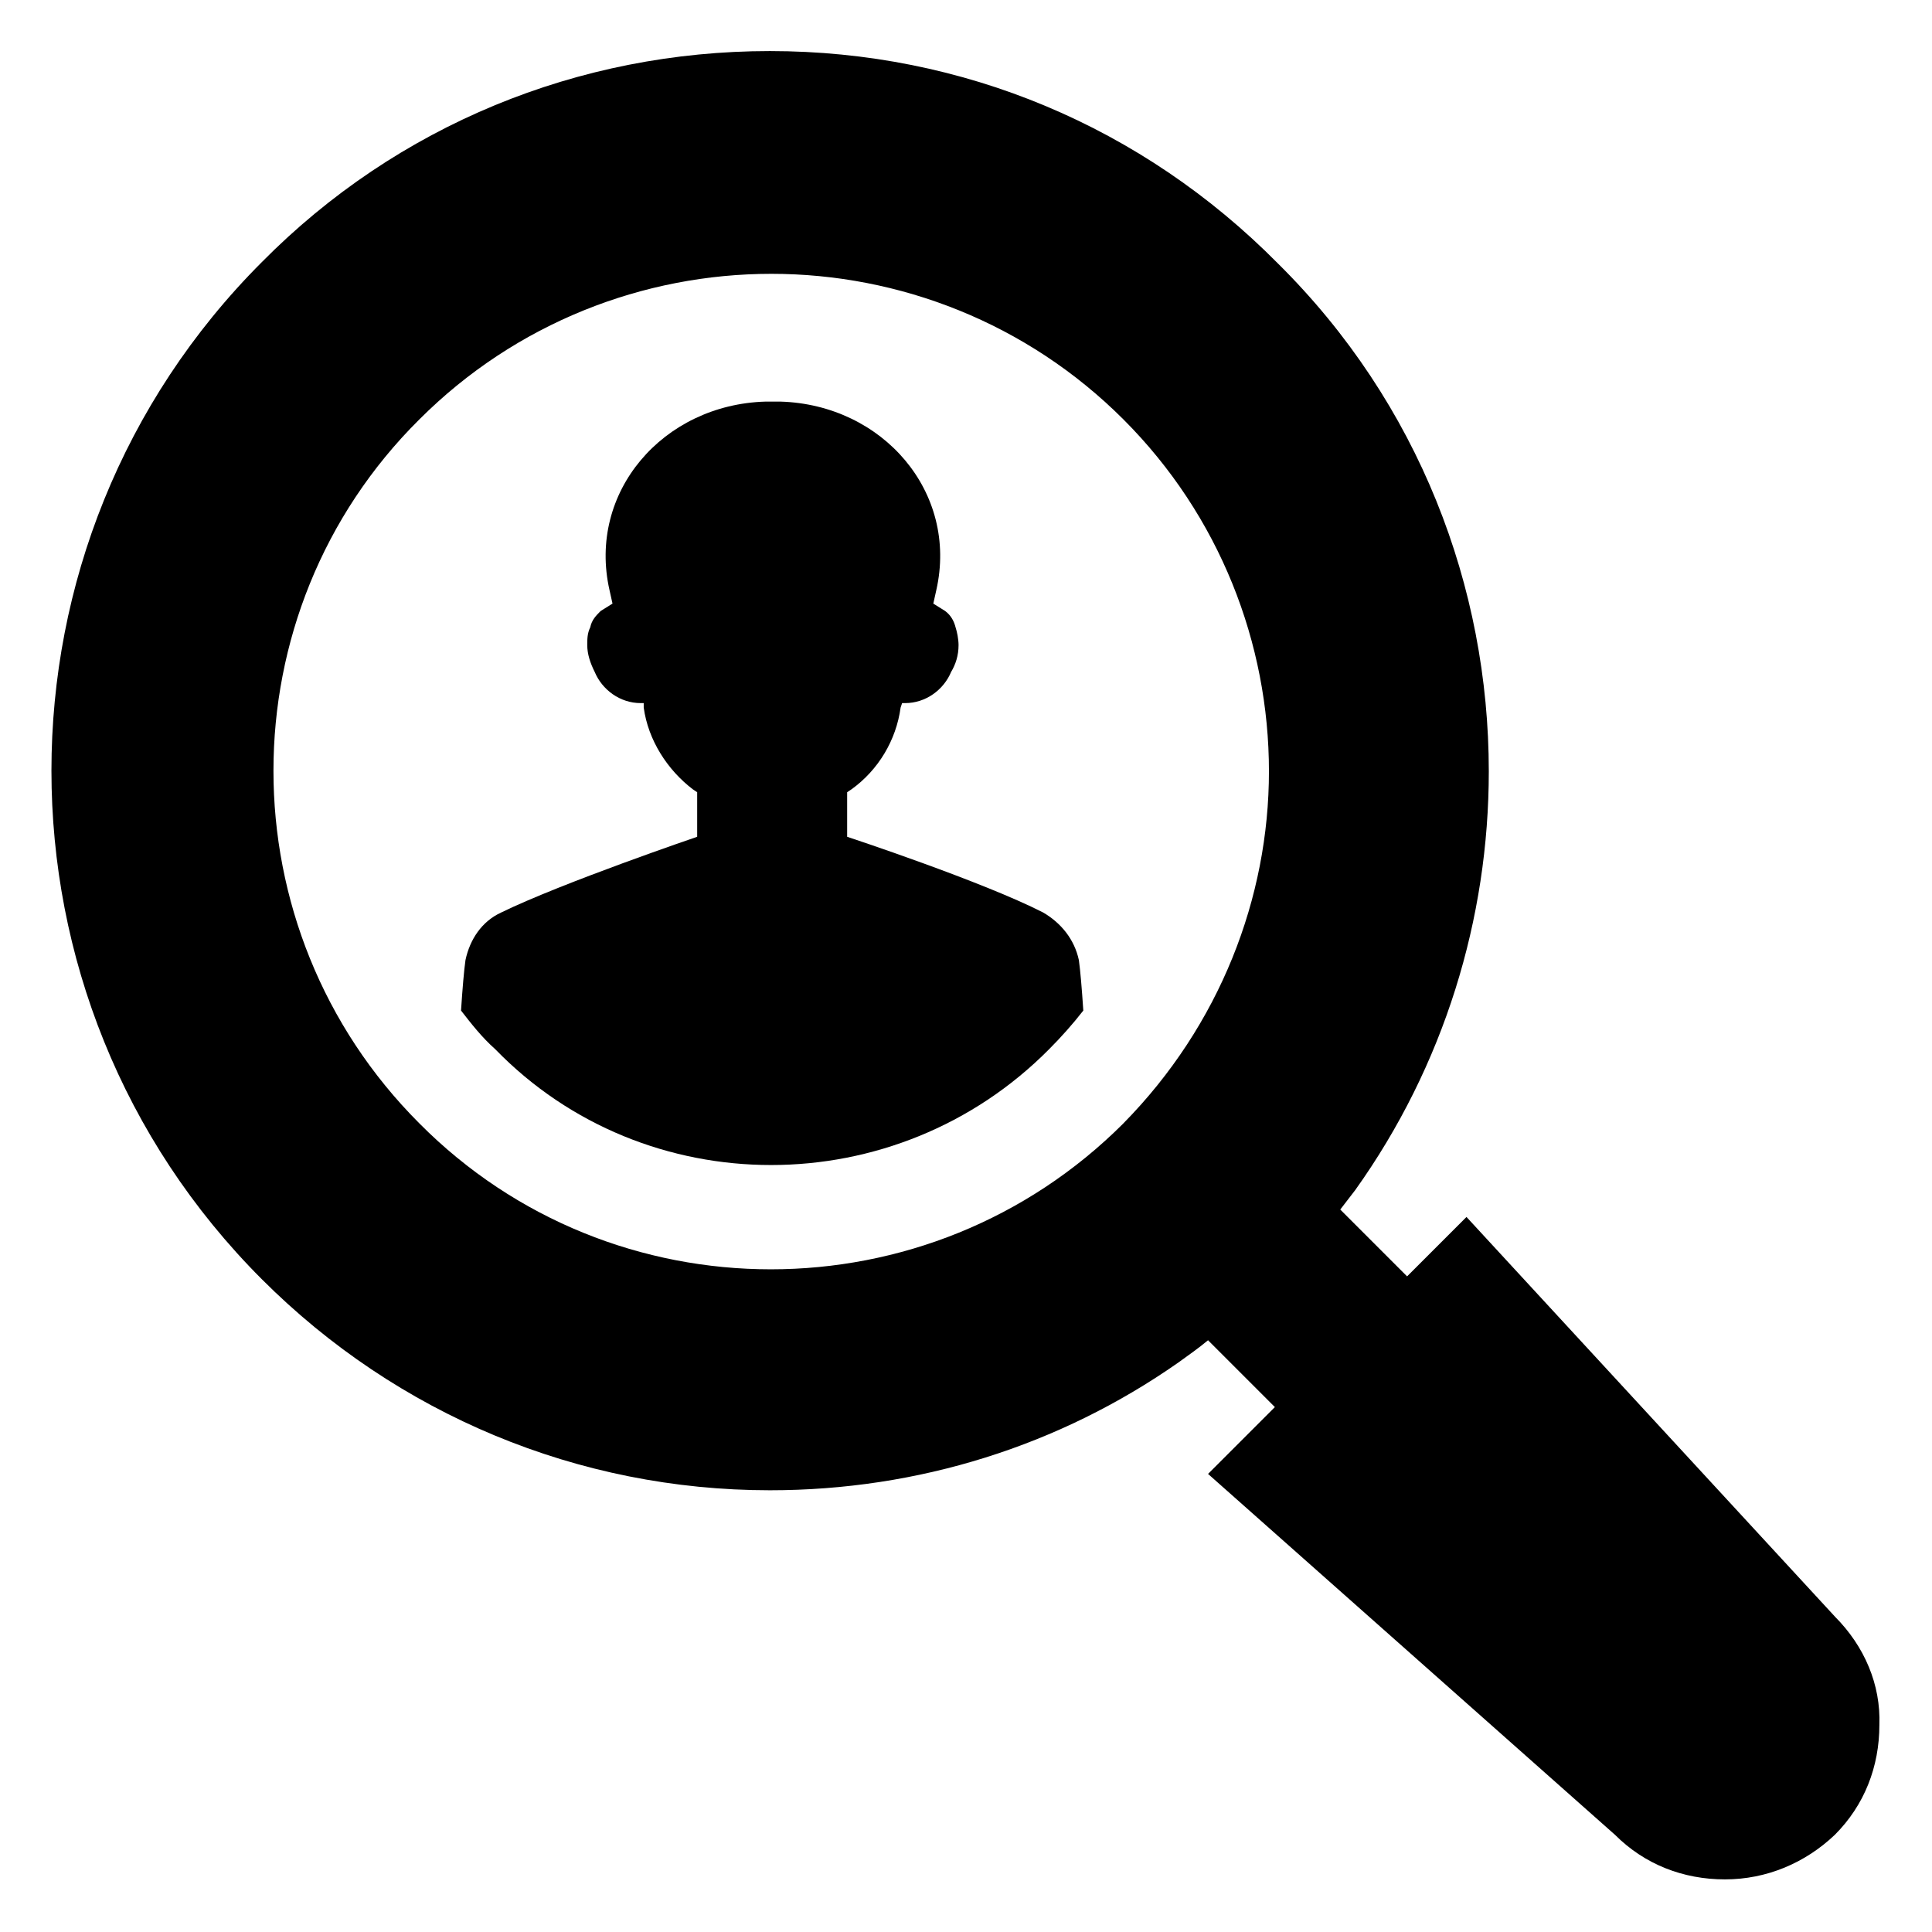
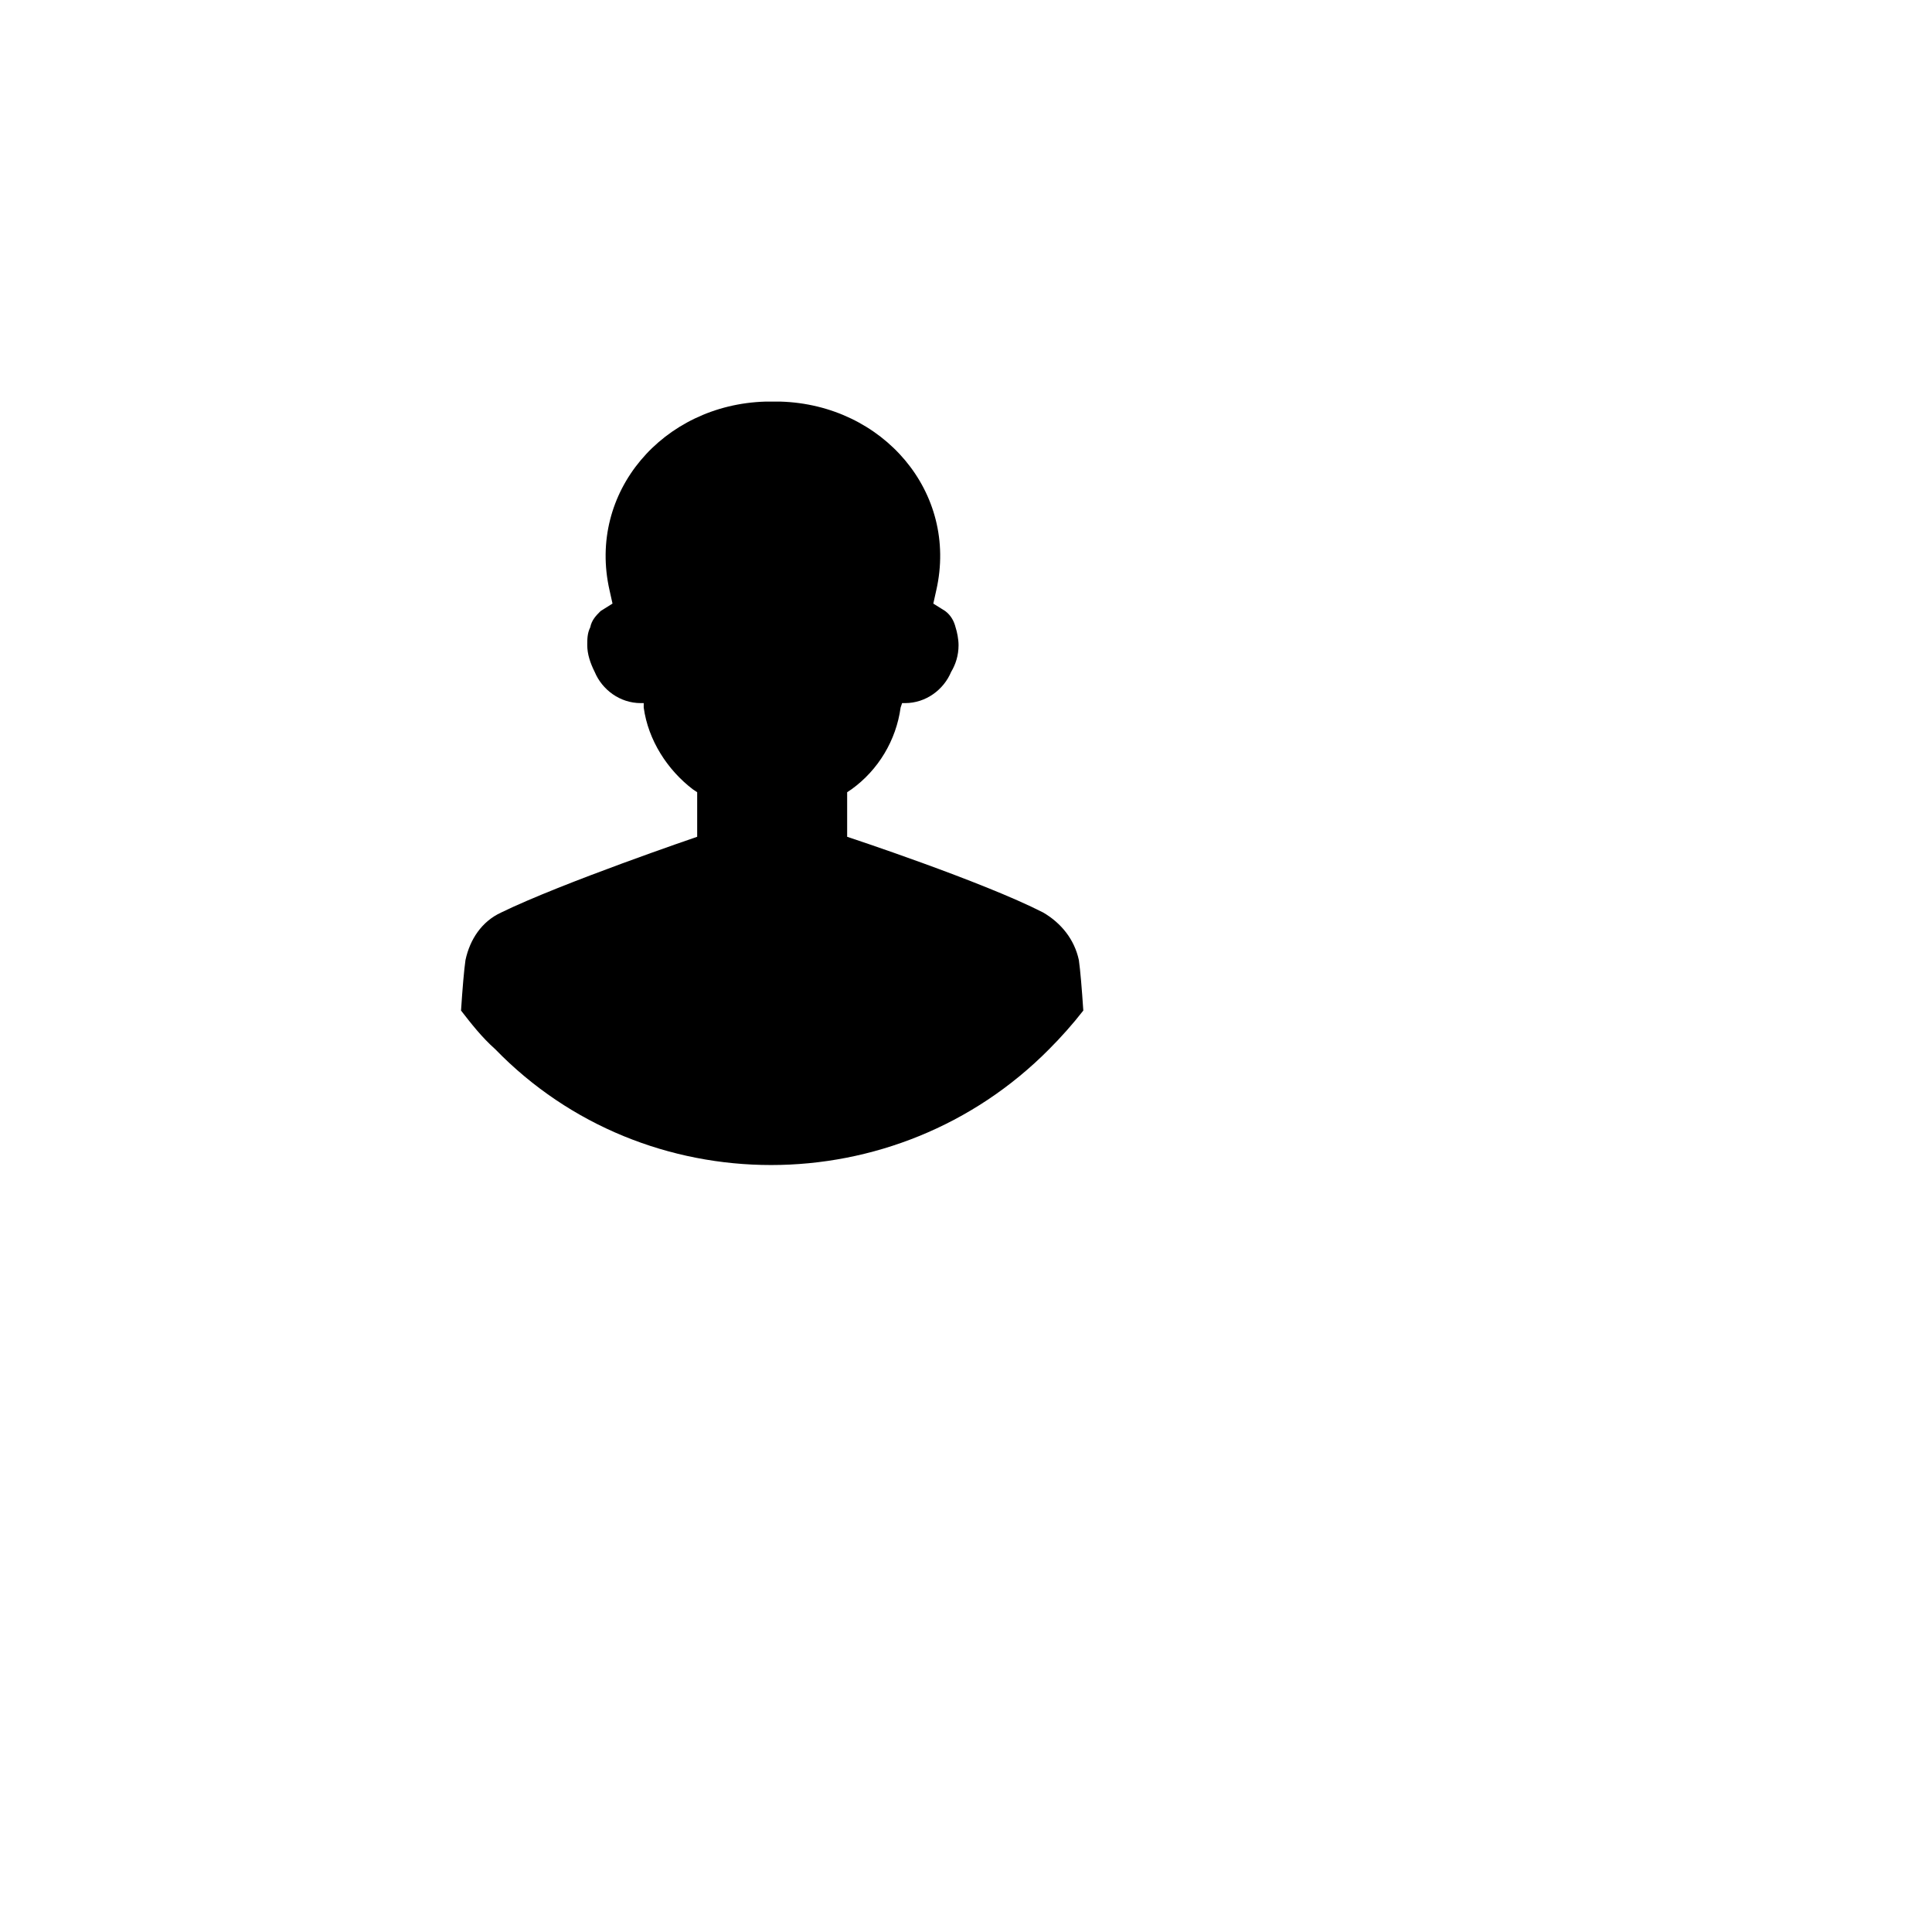
<svg xmlns="http://www.w3.org/2000/svg" fill="#000000" width="800px" height="800px" version="1.1" viewBox="144 144 512 512">
  <g>
    <path d="m420.46 385.83c-16.137-8.266-51.957-20.074-51.957-20.074v-11.809l1.18-0.789c7.086-5.117 11.809-12.988 12.988-21.648l0.395-1.18h0.789c5.512 0 10.234-3.543 12.203-8.266 1.18-1.969 1.969-4.328 1.969-7.086 0-1.574-0.395-3.543-0.789-4.723-0.395-1.574-1.18-3.148-2.754-4.328l-3.148-1.969 0.789-3.543c5.902-25.977-14.168-49.199-41.328-49.988h-1.969-1.969c-27.16 0.789-47.23 24.008-41.328 49.988l0.789 3.543-3.148 1.969c-1.18 1.18-2.363 2.363-2.754 4.328-0.789 1.574-0.789 3.148-0.789 4.723 0 2.363 0.789 4.723 1.969 7.086 1.969 4.723 6.691 8.266 12.203 8.266h0.789v1.18c1.18 8.66 6.297 16.531 12.988 21.648l1.18 0.789v11.809s-35.816 12.203-51.957 20.074c-5.117 2.363-8.266 7.086-9.445 12.594-0.395 2.754-0.789 7.477-1.18 13.383 2.754 3.543 5.512 7.086 9.055 10.234 39.746 40.938 106.27 40.938 146.8 0 3.148-3.148 6.297-6.691 9.055-10.234-0.395-5.902-0.789-10.629-1.18-13.383-1.184-5.508-4.727-9.836-9.449-12.594z" />
-     <path d="m630.25 572.39-97.613-105.88-15.742 15.742-17.711-17.711c1.18-1.574 2.754-3.543 3.938-5.117 23.617-33.062 35.426-72.027 35.426-111 0-48.805-18.5-97.613-55.891-134.61-35.824-36.207-83.449-56.281-134.62-56.281-50.773 0-98.793 19.68-134.61 55.891-74.391 74.391-74.391 195.23 0 269.62 35.816 35.816 83.836 55.891 134.61 55.891 39.359 0 76.754-11.809 108.24-33.852 2.754-1.969 5.512-3.938 7.871-5.902l17.711 17.711-17.711 17.711 107.85 95.645c7.871 7.871 18.105 11.809 29.125 11.809 11.02 0 21.254-4.328 29.125-11.809 7.871-7.871 11.809-18.105 11.809-29.125 0.395-10.625-3.934-20.855-11.809-28.73zm-188.54-130.68c-51.562 51.562-135.4 51.562-186.57 0-51.562-51.562-51.562-135.4 0-186.57 25.586-25.586 59.434-38.574 93.285-38.574s67.699 12.988 93.285 38.574c25.586 25.586 38.574 59.434 38.574 93.285-0.004 33.457-12.992 67.305-38.578 93.281z" />
  </g>
</svg>